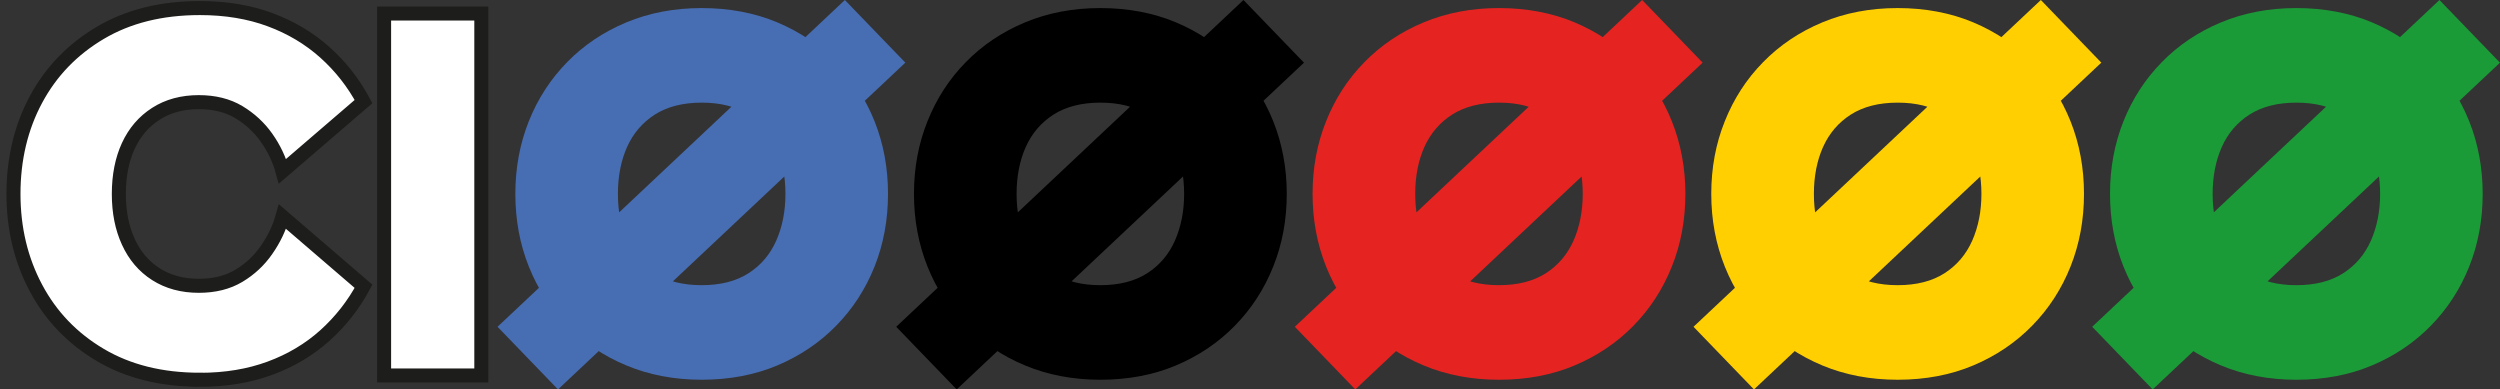
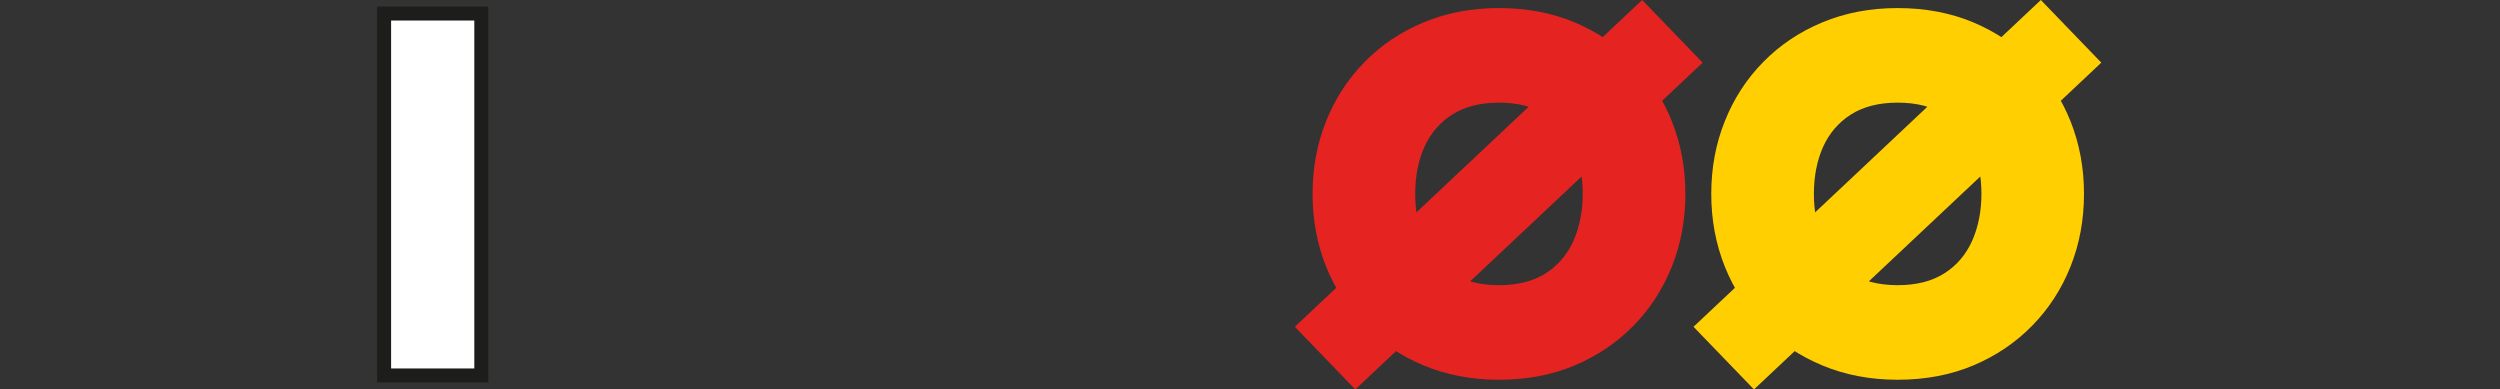
<svg xmlns="http://www.w3.org/2000/svg" id="Layer_1" viewBox="0 0 356.36 55.52">
  <rect x="0" y="0" width="356.36" height="55.52" fill="#333333" stroke="none" />
-   <path d="M28.49,54.13c-5.49,0-10.23-1.18-14.21-3.54-3.98-2.36-7.03-5.54-9.16-9.55-2.13-4-3.2-8.47-3.2-13.4s1.06-9.46,3.2-13.44c2.13-3.98,5.18-7.15,9.16-9.51,3.98-2.36,8.71-3.54,14.21-3.54,3.7,0,7.03,.55,10.01,1.66,2.98,1.1,5.58,2.66,7.82,4.66,2.23,2,4.07,4.34,5.5,7.01l-11.55,9.93c-.46-1.69-1.22-3.28-2.27-4.77-1.05-1.49-2.38-2.71-3.96-3.66-1.59-.95-3.49-1.42-5.7-1.42-2.36,0-4.4,.55-6.12,1.66-1.72,1.1-3.03,2.63-3.93,4.58-.9,1.95-1.35,4.24-1.35,6.85s.45,4.84,1.35,6.81c.9,1.98,2.21,3.52,3.93,4.62,1.72,1.1,3.76,1.66,6.12,1.66,2.21,0,4.11-.47,5.7-1.42,1.59-.95,2.91-2.18,3.96-3.7,1.05-1.51,1.81-3.09,2.27-4.74l11.55,9.93c-1.44,2.67-3.27,5-5.5,7.01-2.23,2-4.84,3.56-7.82,4.66-2.98,1.1-6.31,1.66-10.01,1.66Z" style="fill:#fff; stroke:#1d1d1b; stroke-miterlimit:10; stroke-width:2px;" />
  <path d="M68.61,53.52h-13.86V1.93h13.86V53.52Z" style="fill:#fff; stroke:#1d1d1b; stroke-miterlimit:10; stroke-width:2px;" />
-   <path d="M129.05,8.93l-49.51,46.58-8.62-8.93L120.43,0l8.62,8.93Zm-29.03,45.2c-3.9,0-7.48-.68-10.74-2.04-3.26-1.36-6.07-3.25-8.43-5.66-2.36-2.41-4.18-5.22-5.47-8.43-1.28-3.21-1.92-6.66-1.92-10.36s.64-7.15,1.92-10.36c1.28-3.21,3.11-6.02,5.47-8.43,2.36-2.41,5.17-4.3,8.43-5.66,3.26-1.36,6.84-2.04,10.74-2.04s7.55,.68,10.78,2.04c3.23,1.36,6.03,3.25,8.39,5.66,2.36,2.41,4.18,5.22,5.47,8.43,1.28,3.21,1.92,6.66,1.92,10.36s-.64,7.15-1.92,10.36c-1.28,3.21-3.11,6.02-5.47,8.43-2.36,2.41-5.16,4.3-8.39,5.66-3.23,1.36-6.83,2.04-10.78,2.04Zm0-13.48c2.67,0,4.89-.56,6.66-1.69,1.77-1.13,3.09-2.68,3.97-4.66,.87-1.98,1.31-4.2,1.31-6.66s-.44-4.75-1.31-6.7c-.87-1.95-2.2-3.49-3.97-4.62-1.77-1.13-3.99-1.69-6.66-1.69s-4.89,.57-6.66,1.69c-1.77,1.13-3.09,2.67-3.97,4.62-.87,1.95-1.31,4.18-1.31,6.7s.44,4.68,1.31,6.66c.87,1.98,2.2,3.53,3.97,4.66,1.77,1.13,3.99,1.69,6.66,1.69Z" style="fill:#476db3;" />
-   <path d="M185.88,8.93l-49.51,46.58-8.62-8.93L177.25,0l8.62,8.93Zm-29.03,45.2c-3.9,0-7.48-.68-10.74-2.04-3.26-1.36-6.07-3.25-8.43-5.66-2.36-2.41-4.18-5.22-5.47-8.43-1.28-3.21-1.93-6.66-1.93-10.36s.64-7.15,1.93-10.36c1.28-3.21,3.1-6.02,5.47-8.43,2.36-2.41,5.17-4.3,8.43-5.66,3.26-1.36,6.84-2.04,10.74-2.04s7.55,.68,10.78,2.04c3.23,1.36,6.03,3.25,8.39,5.66,2.36,2.41,4.18,5.22,5.47,8.43,1.28,3.21,1.93,6.66,1.93,10.36s-.64,7.15-1.93,10.36c-1.28,3.21-3.11,6.02-5.47,8.43-2.36,2.41-5.16,4.3-8.39,5.66-3.23,1.36-6.83,2.04-10.78,2.04Zm0-13.48c2.67,0,4.89-.56,6.66-1.69,1.77-1.13,3.09-2.68,3.97-4.66,.87-1.98,1.31-4.2,1.31-6.66s-.44-4.75-1.31-6.7c-.87-1.95-2.19-3.49-3.97-4.62-1.77-1.13-3.99-1.69-6.66-1.69s-4.89,.57-6.66,1.69c-1.77,1.13-3.09,2.67-3.97,4.62-.87,1.95-1.31,4.18-1.31,6.7s.44,4.68,1.31,6.66c.87,1.98,2.19,3.53,3.97,4.66,1.77,1.13,3.99,1.69,6.66,1.69Z" />
  <path d="M242.7,8.93l-49.51,46.58-8.62-8.93L234.08,0l8.62,8.93Zm-29.03,45.2c-3.9,0-7.48-.68-10.74-2.04-3.26-1.36-6.07-3.25-8.43-5.66-2.36-2.41-4.18-5.22-5.47-8.43-1.28-3.21-1.93-6.66-1.93-10.36s.64-7.15,1.93-10.36c1.28-3.21,3.1-6.02,5.47-8.43,2.36-2.41,5.17-4.3,8.43-5.66,3.26-1.36,6.84-2.04,10.74-2.04s7.55,.68,10.78,2.04c3.23,1.36,6.03,3.25,8.39,5.66,2.36,2.41,4.18,5.22,5.47,8.43,1.28,3.21,1.93,6.66,1.93,10.36s-.64,7.15-1.93,10.36c-1.28,3.21-3.11,6.02-5.47,8.43-2.36,2.41-5.16,4.3-8.39,5.66-3.23,1.36-6.83,2.04-10.78,2.04Zm0-13.48c2.67,0,4.89-.56,6.66-1.69,1.77-1.13,3.09-2.68,3.97-4.66,.87-1.98,1.31-4.2,1.31-6.66s-.44-4.75-1.31-6.7c-.87-1.95-2.19-3.49-3.97-4.62-1.77-1.13-3.99-1.69-6.66-1.69s-4.89,.57-6.66,1.69c-1.77,1.13-3.09,2.67-3.97,4.62-.87,1.95-1.31,4.18-1.31,6.7s.44,4.68,1.31,6.66c.87,1.98,2.19,3.53,3.97,4.66,1.77,1.13,3.99,1.69,6.66,1.69Z" style="fill:#e52421;" />
  <path d="M299.53,8.93l-49.51,46.58-8.62-8.93L290.91,0l8.62,8.93Zm-29.03,45.2c-3.9,0-7.48-.68-10.74-2.04-3.26-1.36-6.07-3.25-8.43-5.66-2.36-2.41-4.18-5.22-5.47-8.43-1.28-3.21-1.93-6.66-1.93-10.36s.64-7.15,1.93-10.36c1.28-3.21,3.1-6.02,5.47-8.43,2.36-2.41,5.17-4.3,8.43-5.66,3.26-1.36,6.84-2.04,10.74-2.04s7.55,.68,10.78,2.04c3.23,1.36,6.03,3.25,8.39,5.66,2.36,2.41,4.18,5.22,5.47,8.43,1.28,3.21,1.92,6.66,1.92,10.36s-.64,7.15-1.92,10.36c-1.28,3.21-3.11,6.02-5.47,8.43-2.36,2.41-5.16,4.3-8.39,5.66-3.23,1.36-6.83,2.04-10.78,2.04Zm0-13.48c2.67,0,4.89-.56,6.66-1.69,1.77-1.13,3.09-2.68,3.97-4.66,.87-1.98,1.31-4.2,1.31-6.66s-.44-4.75-1.31-6.7c-.87-1.95-2.19-3.49-3.97-4.62-1.77-1.13-3.99-1.69-6.66-1.69s-4.89,.57-6.66,1.69c-1.77,1.13-3.09,2.67-3.97,4.62-.87,1.95-1.31,4.18-1.31,6.7s.44,4.68,1.31,6.66c.87,1.98,2.19,3.53,3.97,4.66,1.77,1.13,3.99,1.69,6.66,1.69Z" style="fill:#ffcf02;" />
-   <path d="M356.36,8.93l-49.51,46.58-8.62-8.93L347.73,0l8.62,8.93Zm-29.03,45.2c-3.9,0-7.48-.68-10.74-2.04-3.26-1.36-6.07-3.25-8.43-5.66-2.36-2.41-4.18-5.22-5.47-8.43-1.28-3.21-1.92-6.66-1.92-10.36s.64-7.15,1.92-10.36c1.28-3.21,3.11-6.02,5.47-8.43,2.36-2.41,5.17-4.3,8.43-5.66s6.84-2.04,10.74-2.04,7.55,.68,10.78,2.04c3.23,1.36,6.03,3.25,8.39,5.66,2.36,2.41,4.18,5.22,5.47,8.43,1.28,3.21,1.92,6.66,1.92,10.36s-.64,7.15-1.92,10.36c-1.28,3.21-3.11,6.02-5.47,8.43-2.36,2.41-5.16,4.3-8.39,5.66-3.23,1.36-6.83,2.04-10.78,2.04Zm0-13.48c2.67,0,4.89-.56,6.66-1.69,1.77-1.13,3.09-2.68,3.97-4.66,.87-1.98,1.31-4.2,1.31-6.66s-.44-4.75-1.31-6.7c-.87-1.95-2.19-3.49-3.97-4.62-1.77-1.13-3.99-1.69-6.66-1.69s-4.89,.57-6.66,1.69c-1.77,1.13-3.09,2.67-3.96,4.62-.87,1.95-1.31,4.18-1.31,6.7s.44,4.68,1.31,6.66c.87,1.98,2.19,3.53,3.96,4.66,1.77,1.13,3.99,1.69,6.66,1.69Z" style="fill:#1b9a38;" />
</svg>